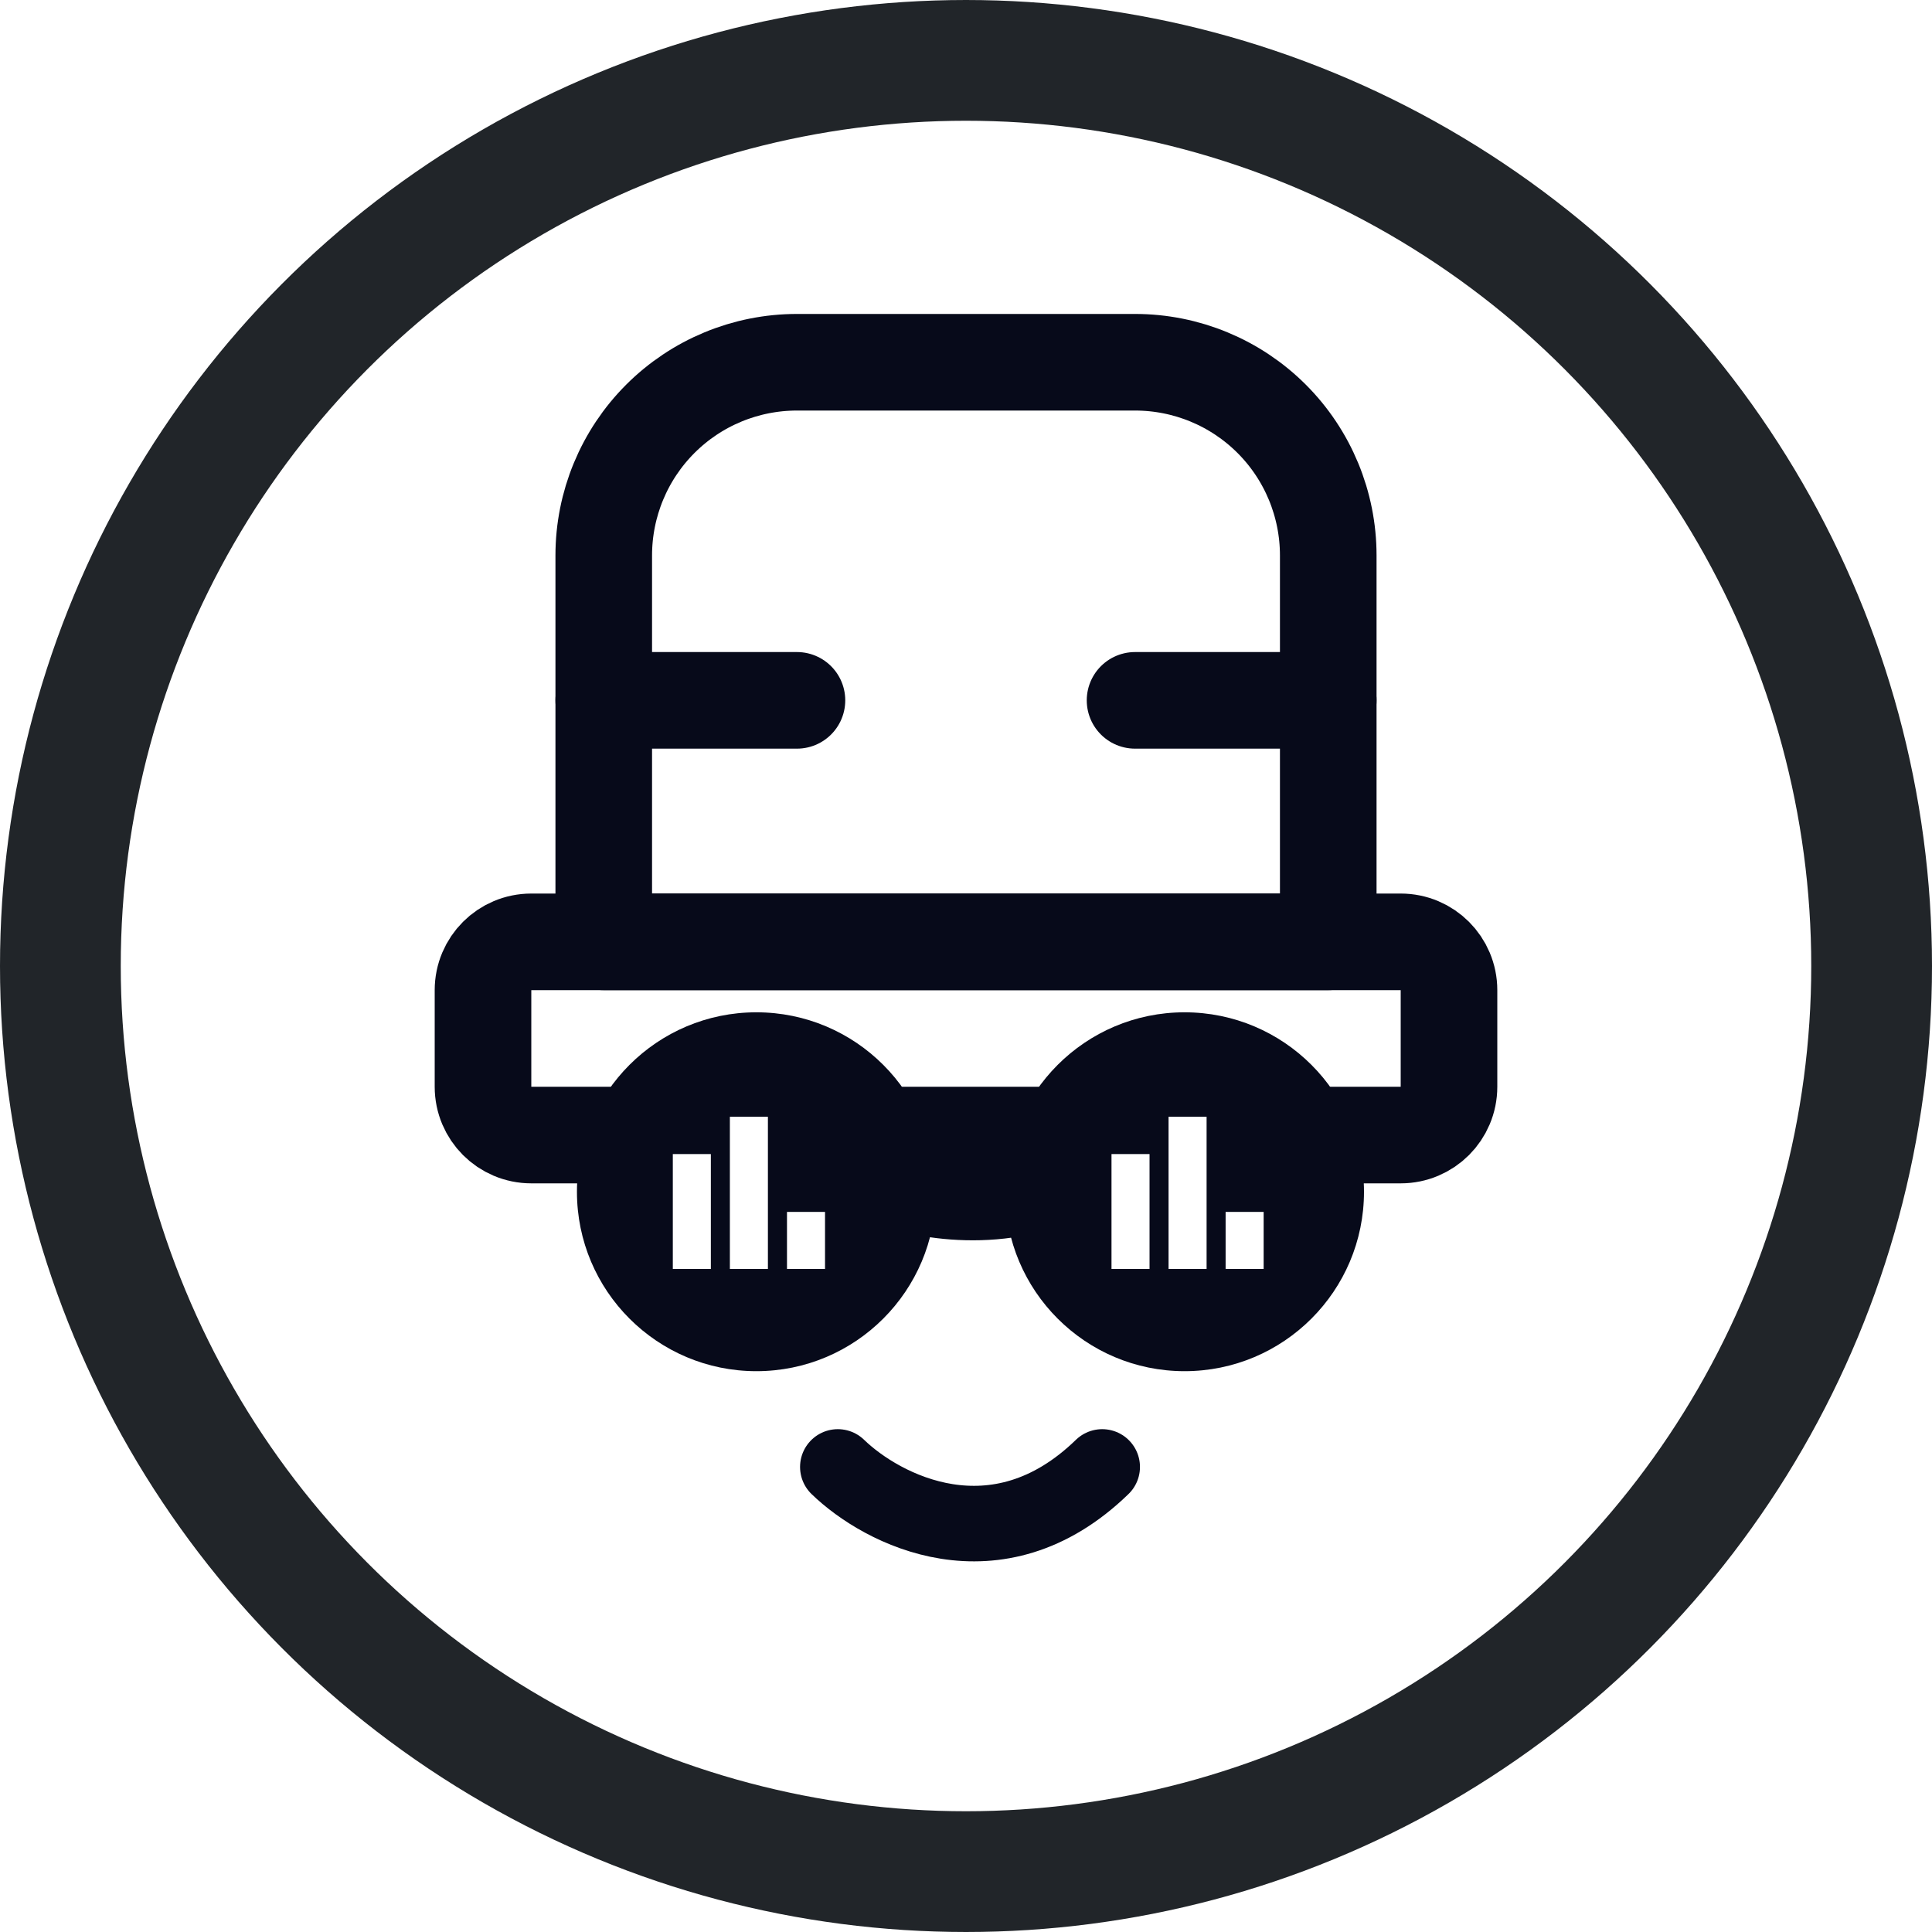
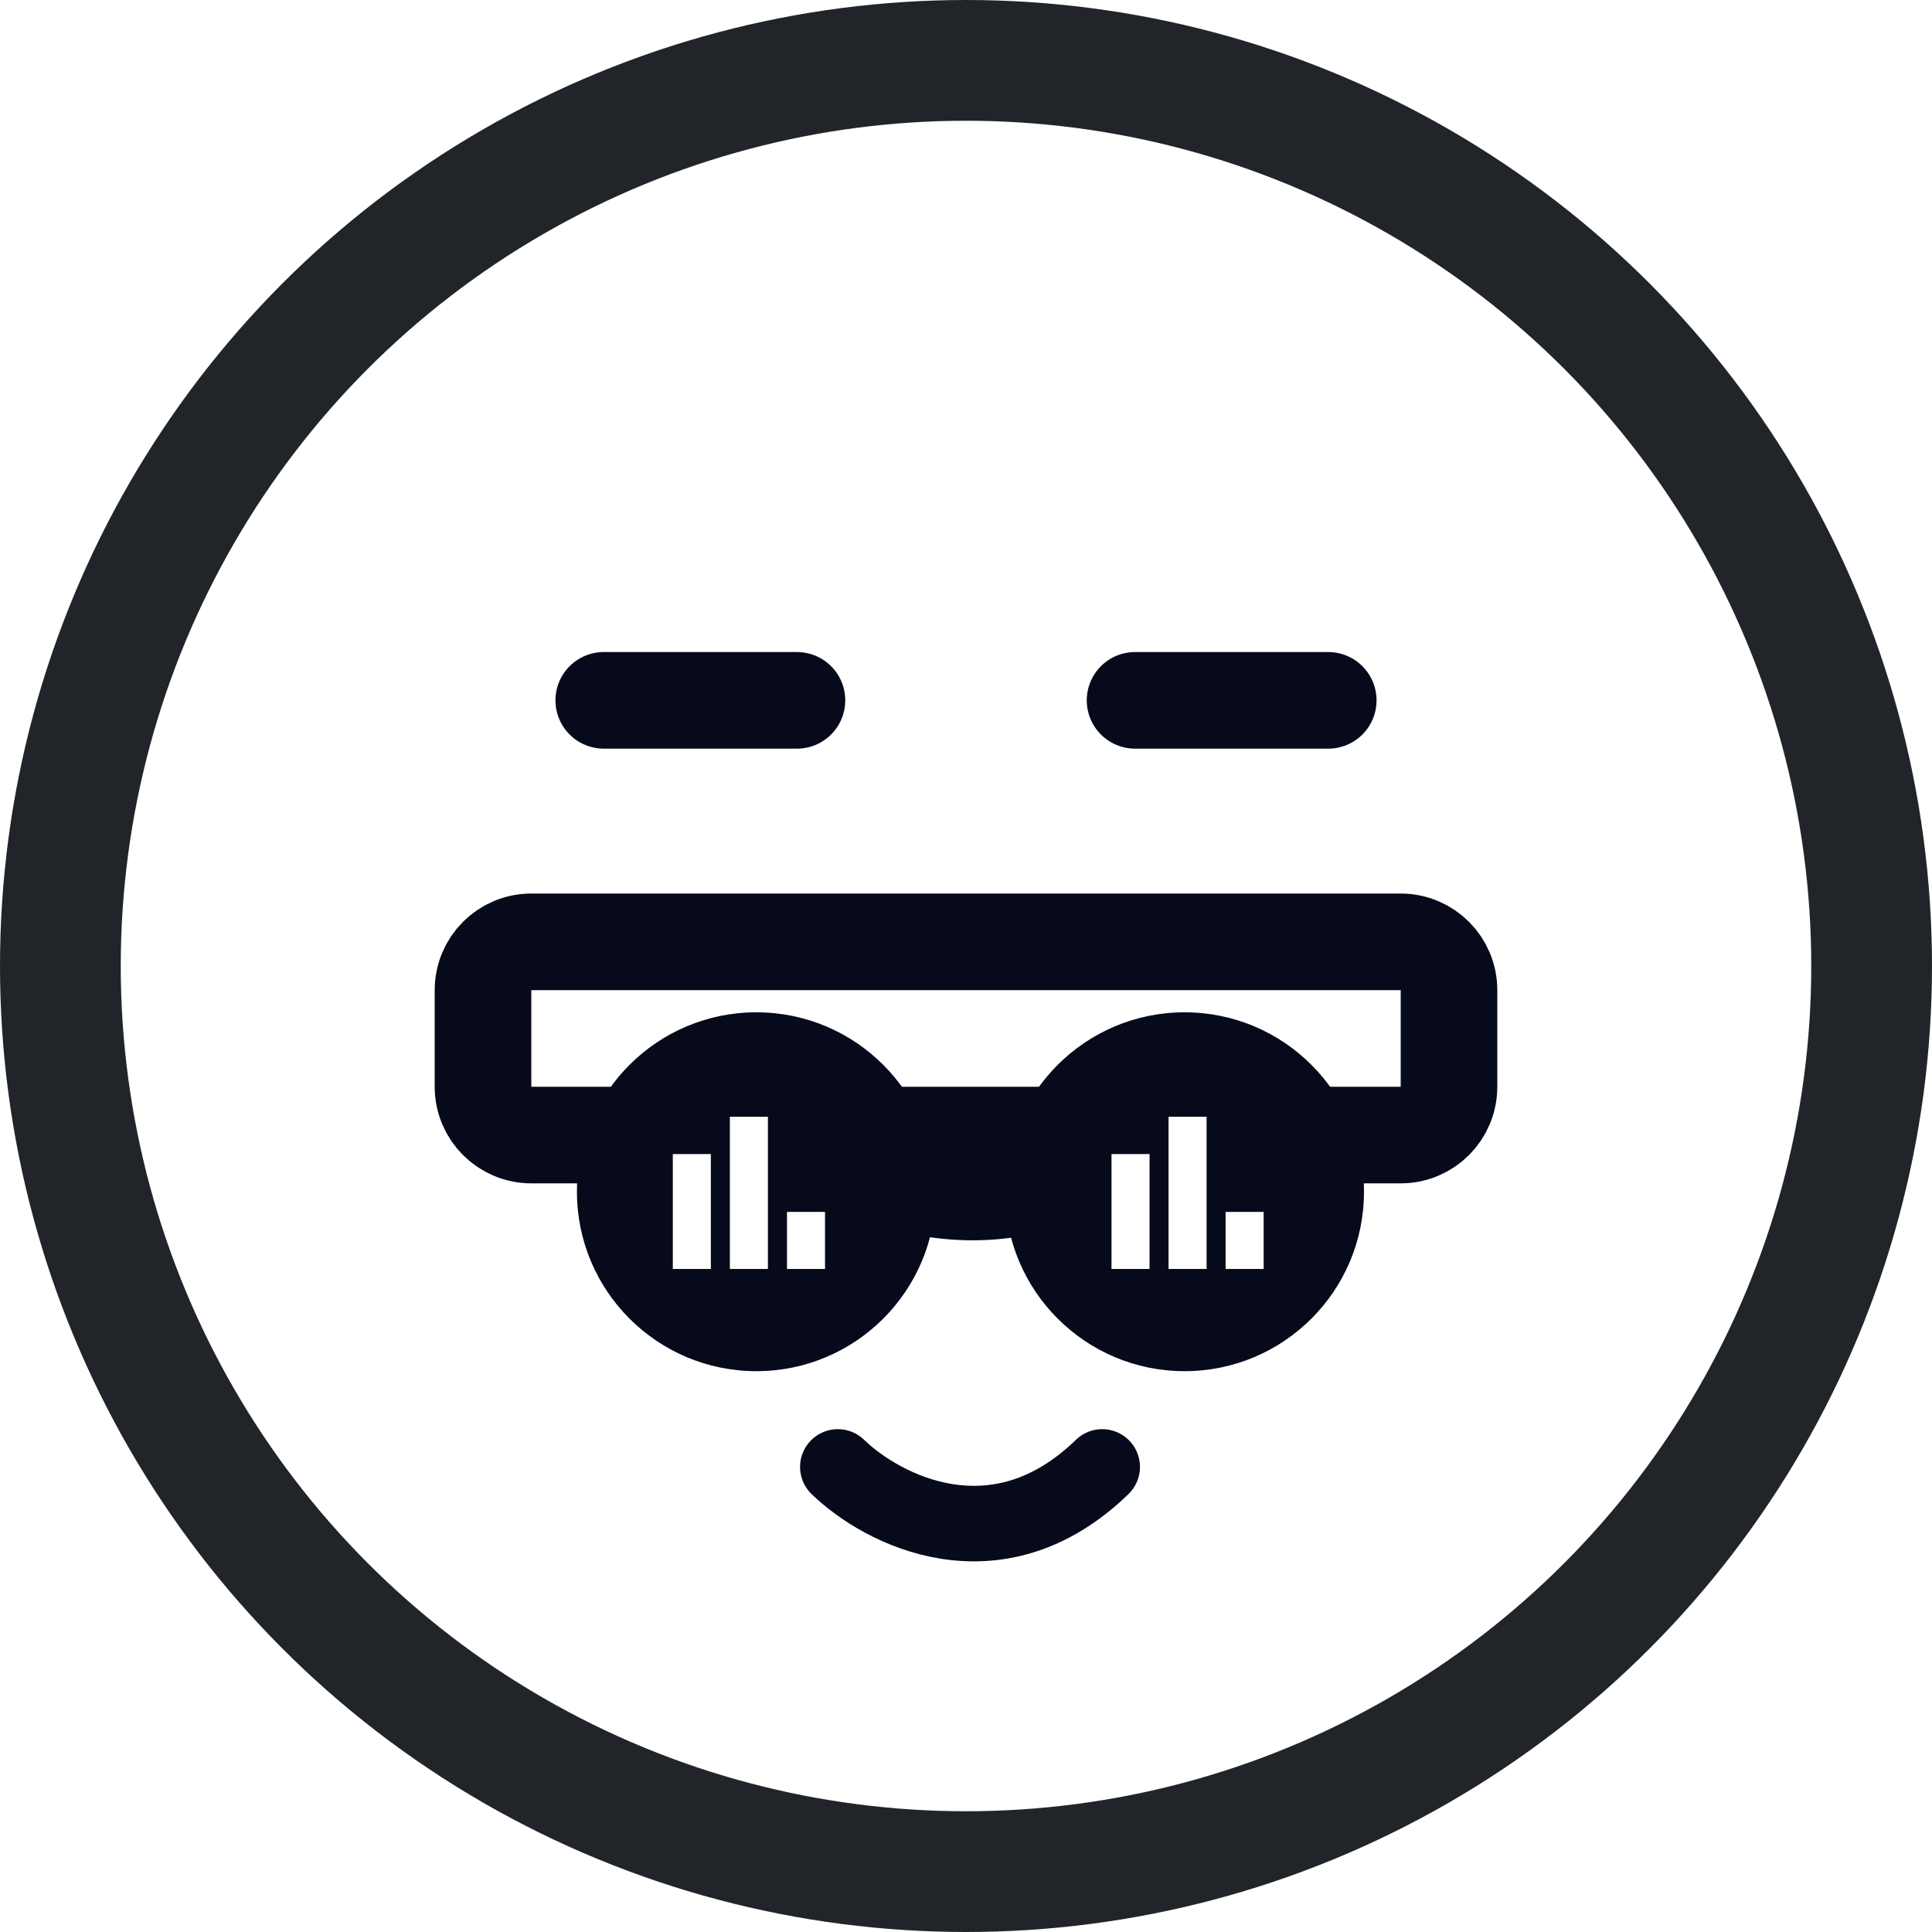
<svg xmlns="http://www.w3.org/2000/svg" width="32" height="32" viewBox="0 0 32 32" fill="none">
  <g filter="url(#filter0_i_1067_16415)">
    <circle cx="16" cy="16" r="16" fill="white" />
  </g>
  <circle cx="16" cy="16" r="15" stroke="#212529" stroke-width="2" />
-   <path d="M10 9.2C10 8.351 10.337 7.537 10.937 6.937C11.537 6.337 12.351 6 13.2 6H18.8C19.649 6 20.463 6.337 21.063 6.937C21.663 7.537 22 8.351 22 9.2V15.6H10V9.2Z" stroke="#070A1A" stroke-width="1.6" stroke-linecap="round" stroke-linejoin="round" />
  <path d="M23.2 15.6H8.8C8.358 15.6 8 15.958 8 16.4V18C8 18.442 8.358 18.8 8.8 18.8H23.2C23.642 18.8 24 18.442 24 18V16.4C24 15.958 23.642 15.6 23.2 15.6Z" stroke="#070A1A" stroke-width="1.6" stroke-linecap="round" stroke-linejoin="round" />
  <path d="M10 11.6H13.2M18.8 11.6H22" stroke="#070A1A" stroke-width="1.6" stroke-linecap="round" stroke-linejoin="round" />
  <circle cx="12.528" cy="19.739" r="2.972" fill="#070A1A" />
  <circle cx="19.62" cy="19.739" r="2.972" fill="#070A1A" />
  <path d="M14.503 19.605C15.024 19.841 16.38 20.172 17.631 19.605" stroke="#070A1A" stroke-width="1.251" />
  <path d="M13.877 24.297C14.607 25.005 16.505 25.997 18.256 24.297" stroke="#070A1A" stroke-width="1.251" stroke-linecap="round" />
  <path d="M18.725 19.115L18.725 21.018" stroke="white" stroke-width="0.63" />
  <path d="M19.67 18.497L19.67 21.018" stroke="white" stroke-width="0.63" />
  <path d="M20.615 20.073L20.615 21.018" stroke="white" stroke-width="0.63" />
  <path d="M11.459 19.115L11.459 21.018" stroke="white" stroke-width="0.63" />
  <path d="M12.404 18.497L12.404 21.018" stroke="white" stroke-width="0.63" />
  <path d="M13.35 20.073L13.35 21.018" stroke="white" stroke-width="0.63" />
  <defs>
    <filter id="filter0_i_1067_16415" x="0" y="0" width="32" height="36" filterUnits="userSpaceOnUse" color-interpolation-filters="sRGB">
      <feFlood flood-opacity="0" result="BackgroundImageFix" />
      <feBlend mode="normal" in="SourceGraphic" in2="BackgroundImageFix" result="shape" />
      <feColorMatrix in="SourceAlpha" type="matrix" values="0 0 0 0 0 0 0 0 0 0 0 0 0 0 0 0 0 0 127 0" result="hardAlpha" />
      <feOffset dy="4" />
      <feGaussianBlur stdDeviation="2" />
      <feComposite in2="hardAlpha" operator="arithmetic" k2="-1" k3="1" />
      <feColorMatrix type="matrix" values="0 0 0 0 0 0 0 0 0 0 0 0 0 0 0 0 0 0 0.25 0" />
      <feBlend mode="normal" in2="shape" result="effect1_innerShadow_1067_16415" />
    </filter>
  </defs>
</svg>